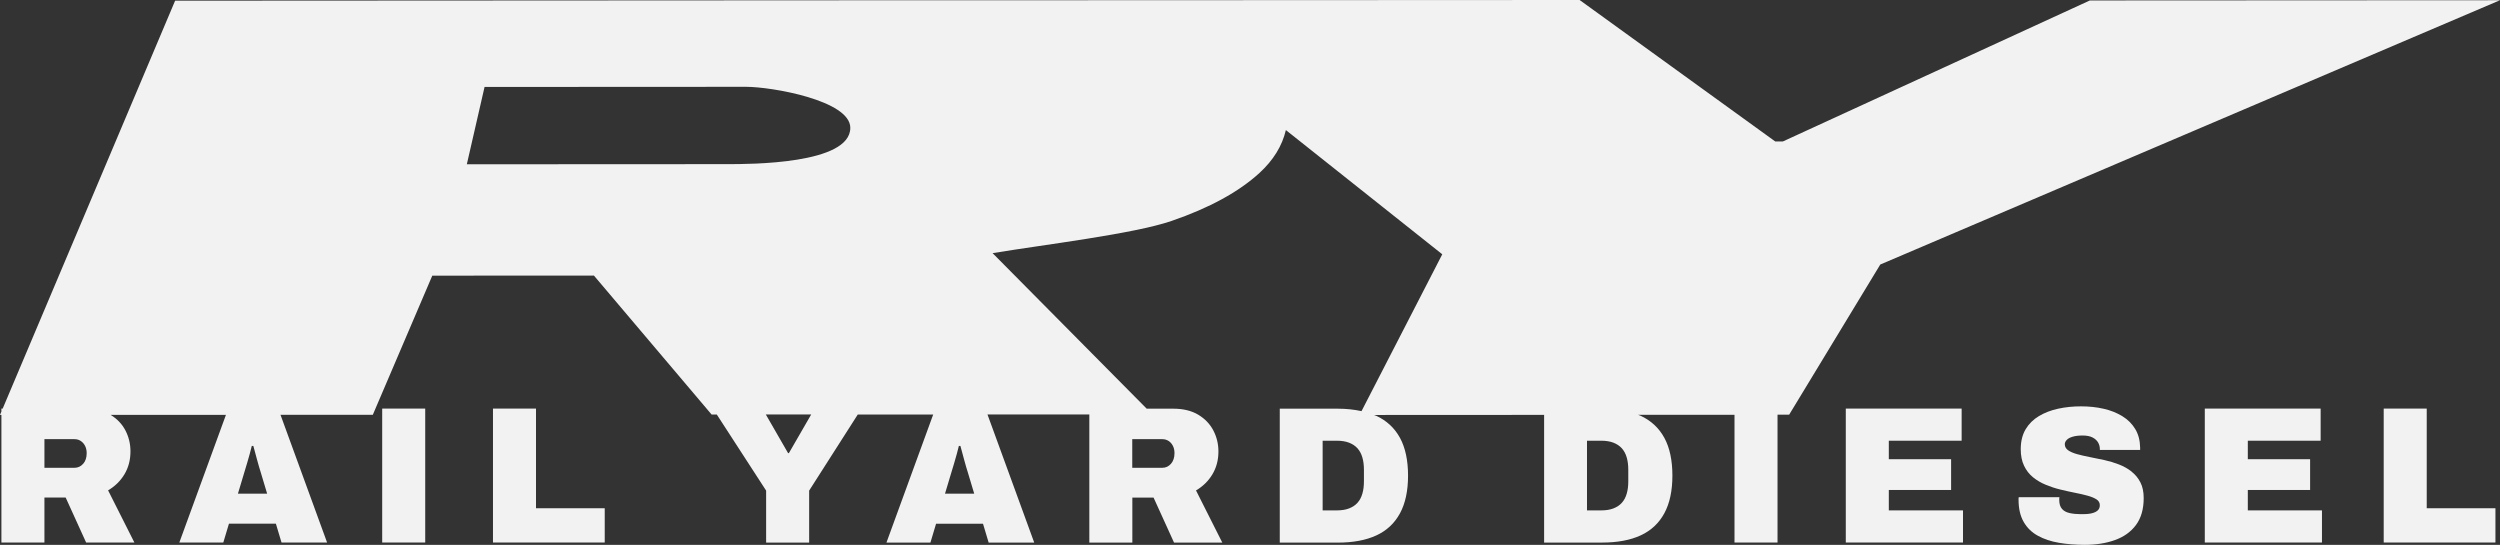
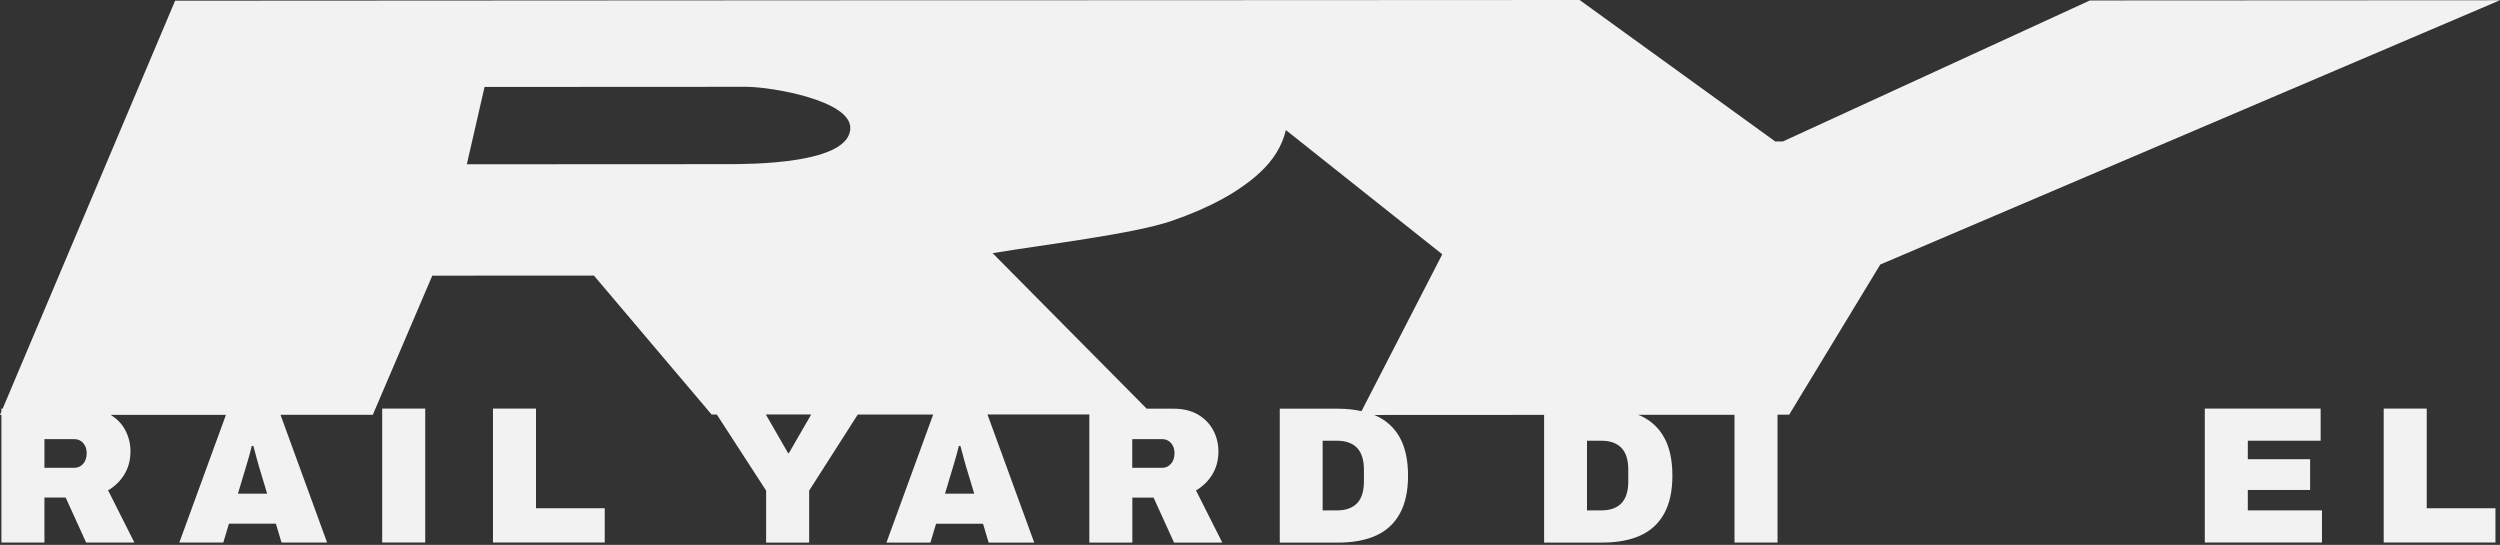
<svg xmlns="http://www.w3.org/2000/svg" id="Layer_2" viewBox="0 0 548.6 119.56">
  <rect x="0" y="0" width="548.6" height="119.56" fill="#333333" stroke="none" />
  <defs>
    <style>.cls-1{fill:#f2f2f2;}</style>
  </defs>
  <g id="Layer_1-2">
    <g>
      <path class="cls-1" d="m412.6,58.05L548.6.05l-90,.05-67.38,30.95h-1.65S346.63,0,346.63,0l-100.32.05s-34.75,0-52.03.01L38.43.15.59,89.66h-.28v.65l-.31.74h.31s0,28,0,28h9.44v-9.87h4.66l4.49,9.87h10.59l-5.77-11.45c1.51-.88,2.71-2.06,3.59-3.52.88-1.47,1.32-3.14,1.32-5.02,0-1.65-.37-3.19-1.11-4.61-.73-1.4-1.81-2.53-3.24-3.41h25.3s-10.23,28.02-10.23,28.02h9.65l1.24-4.14h10.3l1.24,4.14h10l-10.23-28.04h20.26s13.05-30.53,13.05-30.53l35.47-.02,25.83,30.5h1.14s10.82,16.69,10.82,16.69v11.41h9.44v-11.41l10.67-16.7h16.55s-10.26,28.11-10.26,28.11h9.65l1.24-4.14h10.3l1.24,4.14h10l-10.26-28.12h22.35s0,28.12,0,28.12h9.44v-9.87h4.66l4.49,9.87h10.59l-5.77-11.45c1.51-.88,2.71-2.06,3.59-3.52.88-1.47,1.33-3.14,1.33-5.02,0-1.65-.37-3.19-1.11-4.61-.74-1.42-1.85-2.58-3.31-3.46-1.47-.88-3.3-1.33-5.49-1.33h-5.83l-33.82-34.13c11.22-1.86,31-4.21,39.31-7.08,8.31-2.86,14.72-6.37,19.25-10.51,3.05-2.8,4.99-5.94,5.8-9.42l34.32,27.26-17.72,34.42c-1.57-.34-3.29-.54-5.21-.54h-12.73v29.39h12.73c3.36,0,6.18-.53,8.46-1.58,2.28-1.05,4.01-2.67,5.19-4.85,1.18-2.18,1.77-4.93,1.77-8.27s-.59-6.12-1.77-8.29c-1.18-2.16-2.91-3.77-5.19-4.83-.16-.07-.34-.12-.51-.19l37.33-.02v28.02h12.73c3.36,0,6.18-.53,8.46-1.58,2.28-1.05,4.01-2.67,5.19-4.85,1.18-2.18,1.77-4.93,1.77-8.27s-.59-6.12-1.77-8.29c-1.18-2.16-2.91-3.77-5.19-4.83-.18-.08-.39-.14-.58-.22h21.17s0,28.03,0,28.03h9.44v-28.05h2.55s20-32.96,20-32.96ZM18.25,101.77c-.51.58-1.14.88-1.88.88h-6.62v-6.28h6.62c.51,0,.97.14,1.37.41.4.27.71.63.94,1.09.23.46.34.98.34,1.58,0,.97-.26,1.75-.77,2.33Zm33.96,6.56l1.41-4.7c.2-.63.4-1.29.6-1.99.2-.7.39-1.37.58-2.03.18-.65.33-1.24.45-1.75h.34c.11.4.24.86.38,1.39.14.53.28,1.06.43,1.6.14.54.28,1.05.43,1.54.14.48.27.9.38,1.24l1.41,4.7h-6.41Zm50.23-72.28l3.89-16.97,57.38-.03c5.67,0,22.88,3,22.88,9,0,8-22.06,7.97-27,7.97l-57.15.03Zm70.67,63.39h-.17l-4.89-8.49h9.96s-4.9,8.49-4.9,8.49Zm34.26,8.89l1.41-4.7c.2-.63.4-1.29.6-1.99.2-.7.39-1.37.58-2.03.18-.65.33-1.24.45-1.75h.34c.11.4.24.86.38,1.39.14.53.28,1.06.43,1.6.14.54.28,1.05.43,1.54.14.48.27.9.38,1.24l1.41,4.7h-6.41Zm49.08-11.56c.4.27.71.63.94,1.09.23.46.34.98.34,1.58,0,.97-.26,1.75-.77,2.33-.51.58-1.14.88-1.88.88h-6.62v-6.28h6.62c.51,0,.97.14,1.37.41Zm42.85,8.86c0,1-.11,1.9-.34,2.69-.23.8-.58,1.47-1.07,2.01-.48.54-1.1.95-1.86,1.24-.75.29-1.64.43-2.67.43h-3.12v-15.29h3.12c1.03,0,1.92.14,2.67.43.75.29,1.37.7,1.86,1.24.48.54.84,1.21,1.07,2.01.23.8.34,1.69.34,2.69v2.56Zm58.01,0c0,1-.11,1.9-.34,2.69-.23.8-.58,1.47-1.07,2.01-.48.54-1.1.95-1.86,1.24-.75.29-1.64.43-2.67.43h-3.12v-15.29h3.12c1.03,0,1.92.14,2.67.43.75.29,1.37.7,1.86,1.24.48.54.84,1.21,1.07,2.01.23.8.34,1.69.34,2.69v2.56Z" />
      <rect class="cls-1" x="83.87" y="89.66" width="9.44" height="29.39" />
      <polygon class="cls-1" points="117.62 89.66 108.18 89.66 108.18 119.05 132.7 119.05 132.7 111.53 117.62 111.53 117.62 89.66" />
-       <polygon class="cls-1" points="414.48 107.52 428.15 107.52 428.15 100.77 414.48 100.77 414.48 96.71 430.46 96.71 430.46 89.66 405.04 89.66 405.04 119.05 430.76 119.05 430.76 112 414.48 112 414.48 107.52" />
-       <path class="cls-1" d="m467.76,103.48c-.83-.64-1.75-1.16-2.78-1.56-1.03-.4-2.09-.72-3.2-.96-1.11-.24-2.18-.46-3.2-.66-1.03-.2-1.95-.41-2.78-.64-.83-.23-1.48-.51-1.97-.85-.48-.34-.73-.78-.73-1.32,0-.34.14-.66.43-.96.29-.3.72-.53,1.3-.7.58-.17,1.3-.26,2.16-.26.91,0,1.64.14,2.2.43s.96.66,1.22,1.11c.26.46.38.94.38,1.45v.17h8.84v-.51c-.03-1.57-.38-2.92-1.07-4.06-.68-1.14-1.62-2.08-2.82-2.82-1.2-.74-2.57-1.29-4.12-1.64-1.55-.36-3.21-.53-4.98-.53s-3.4.17-4.98.51c-1.58.34-2.99.88-4.23,1.62-1.24.74-2.22,1.71-2.93,2.9-.71,1.2-1.07,2.65-1.07,4.36,0,1.42.24,2.64.73,3.65.48,1.01,1.14,1.85,1.96,2.52.83.67,1.75,1.22,2.78,1.64,1.03.43,2.09.78,3.2,1.05,1.11.27,2.18.51,3.2.71,1.03.2,1.95.41,2.78.64.83.23,1.48.5,1.97.81.48.31.73.74.73,1.28,0,.37-.09.68-.26.92-.17.24-.41.44-.71.58-.3.14-.63.25-.98.32-.36.07-.73.11-1.11.13-.38.01-.75.02-1.09.02-.91,0-1.73-.08-2.46-.24-.73-.16-1.29-.46-1.69-.92-.4-.46-.6-1.11-.6-1.97v-.28c0-.1.01-.21.04-.32h-8.93c-.03.11-.04.22-.04.32v.23c0,1.97.38,3.6,1.13,4.89.75,1.3,1.79,2.31,3.12,3.03,1.32.73,2.86,1.24,4.61,1.54,1.75.3,3.64.45,5.66.45,2.48,0,4.69-.35,6.64-1.05,1.95-.7,3.49-1.8,4.61-3.31,1.12-1.51,1.69-3.47,1.69-5.9,0-1.37-.24-2.52-.73-3.46-.48-.94-1.14-1.73-1.96-2.37Z" />
      <polygon class="cls-1" points="493.26 107.52 506.93 107.52 506.93 100.77 493.26 100.77 493.26 96.71 509.24 96.71 509.24 89.66 483.82 89.66 483.82 119.05 509.53 119.05 509.53 112 493.26 112 493.26 107.52" />
      <polygon class="cls-1" points="532.52 89.66 523.08 89.66 523.08 119.05 547.6 119.05 547.6 111.53 532.52 111.53 532.52 89.66" />
    </g>
  </g>
</svg>